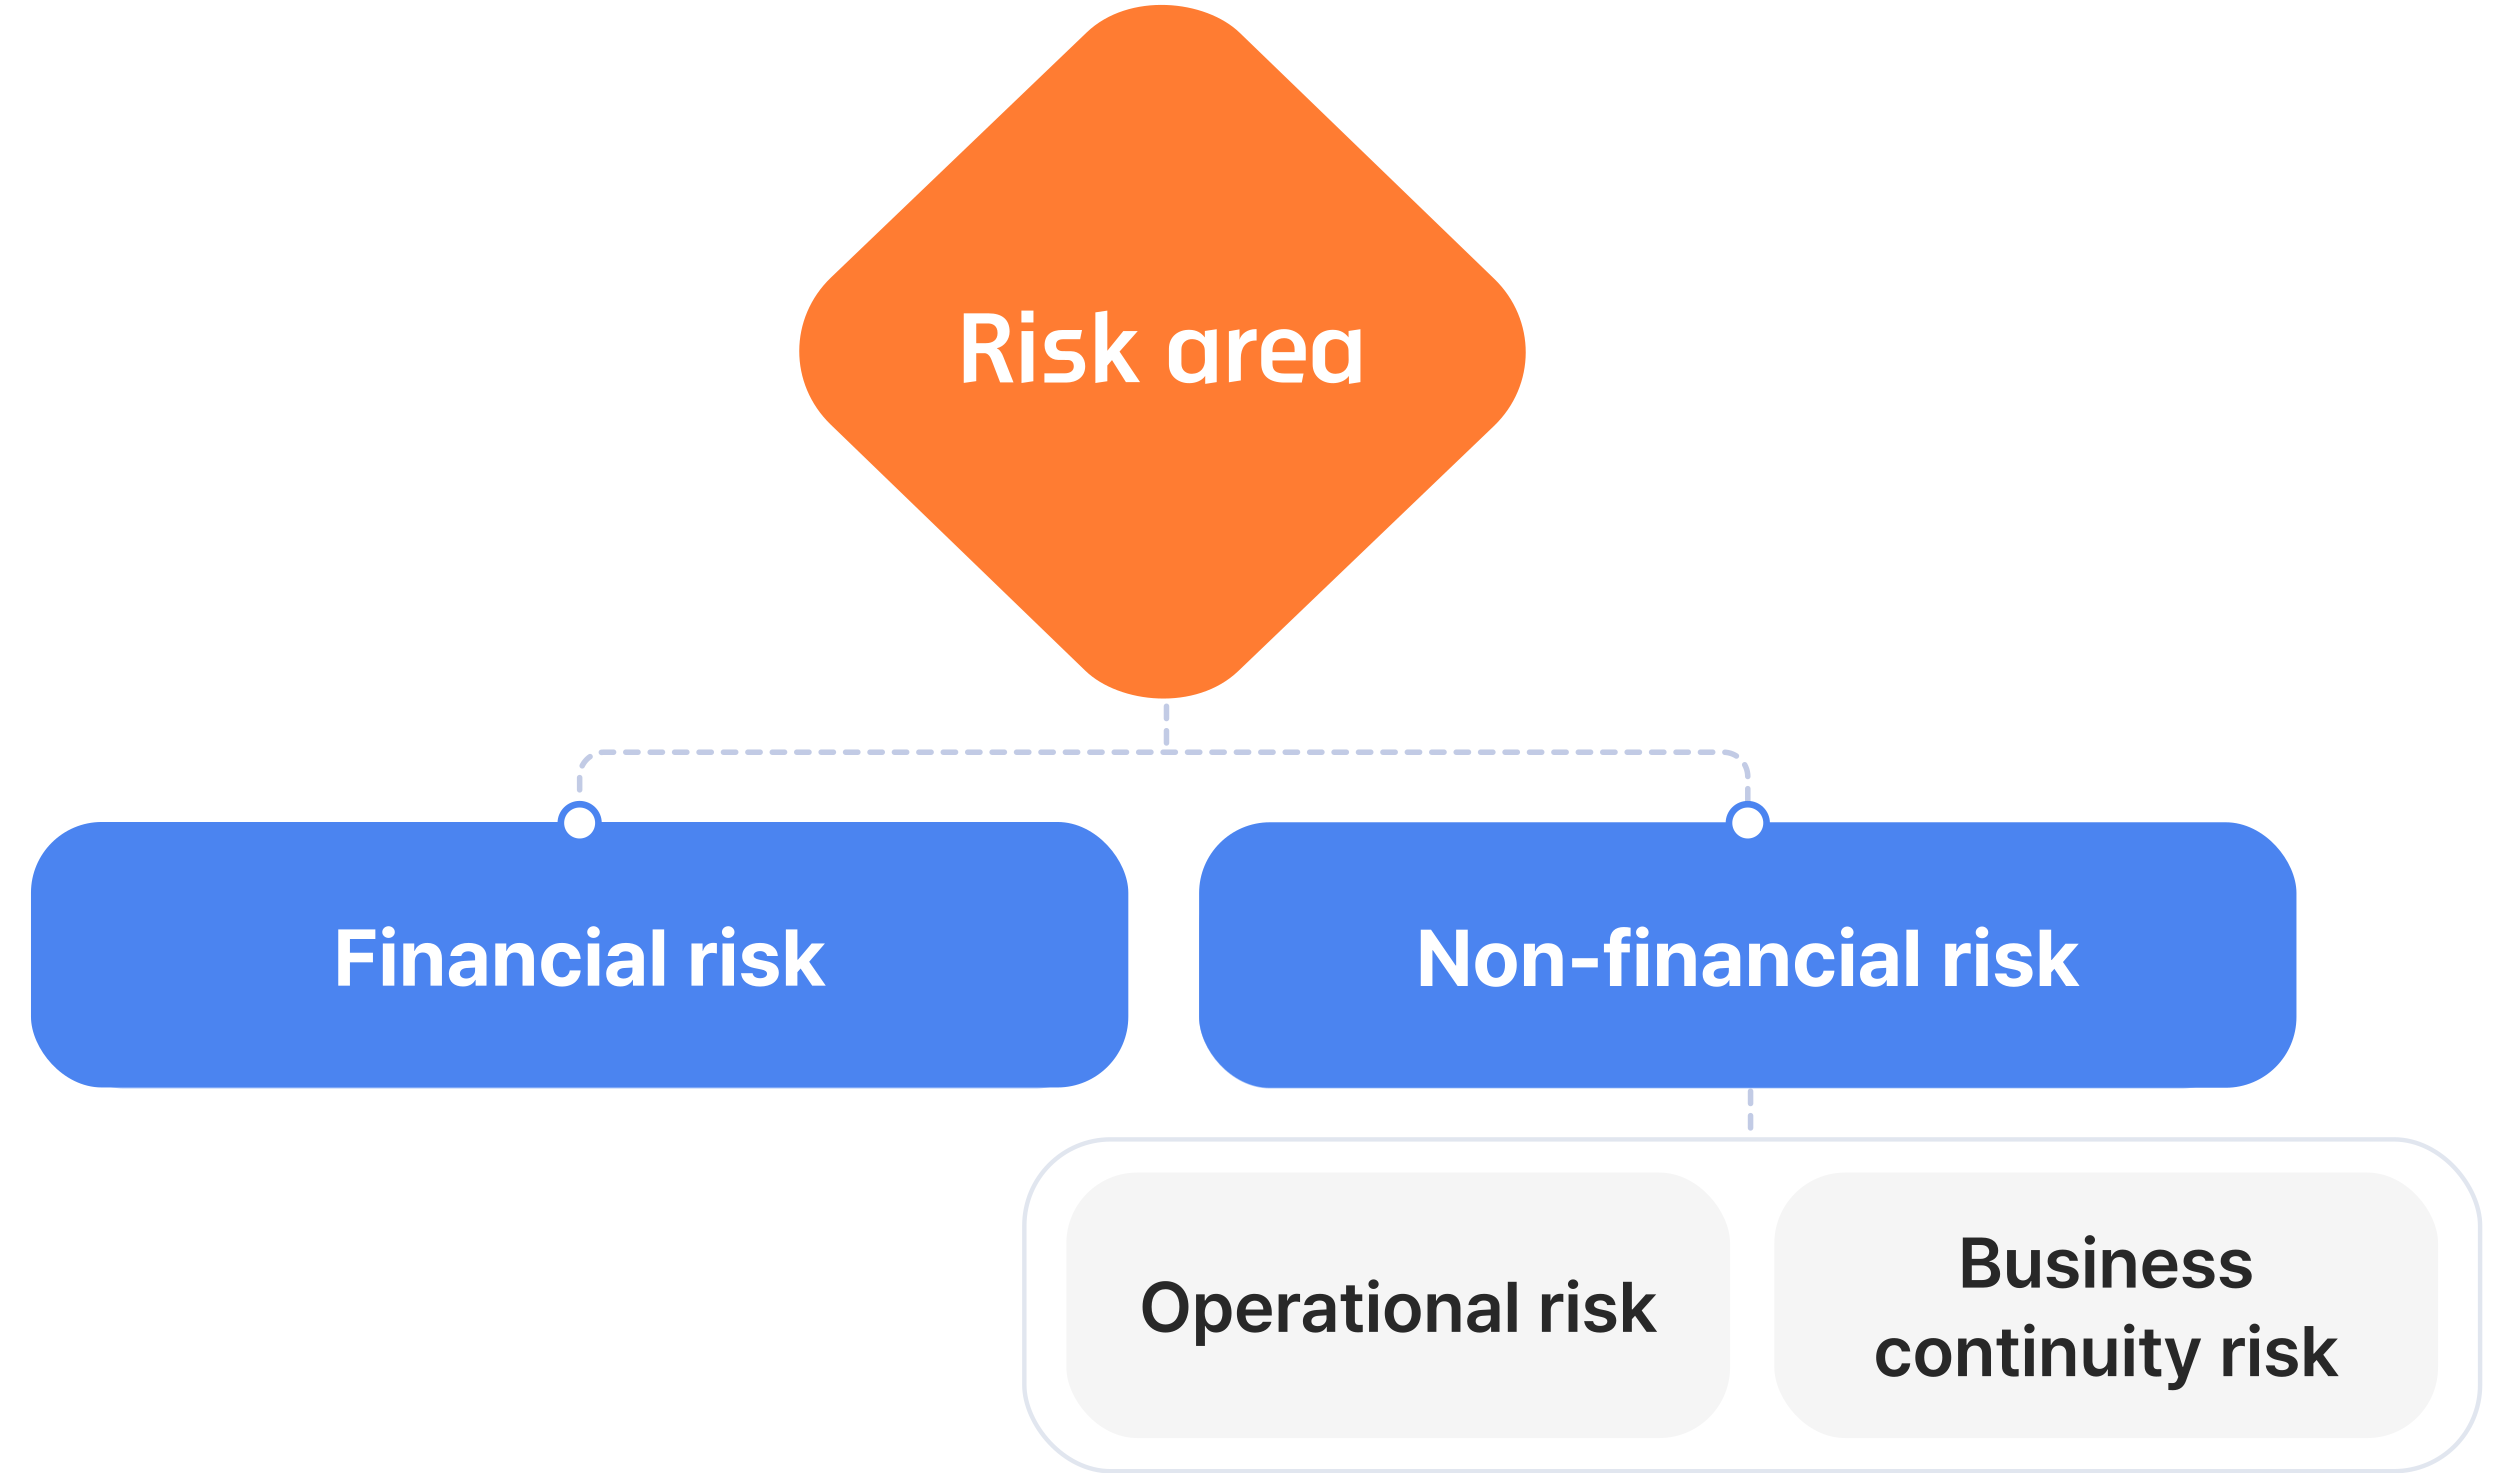
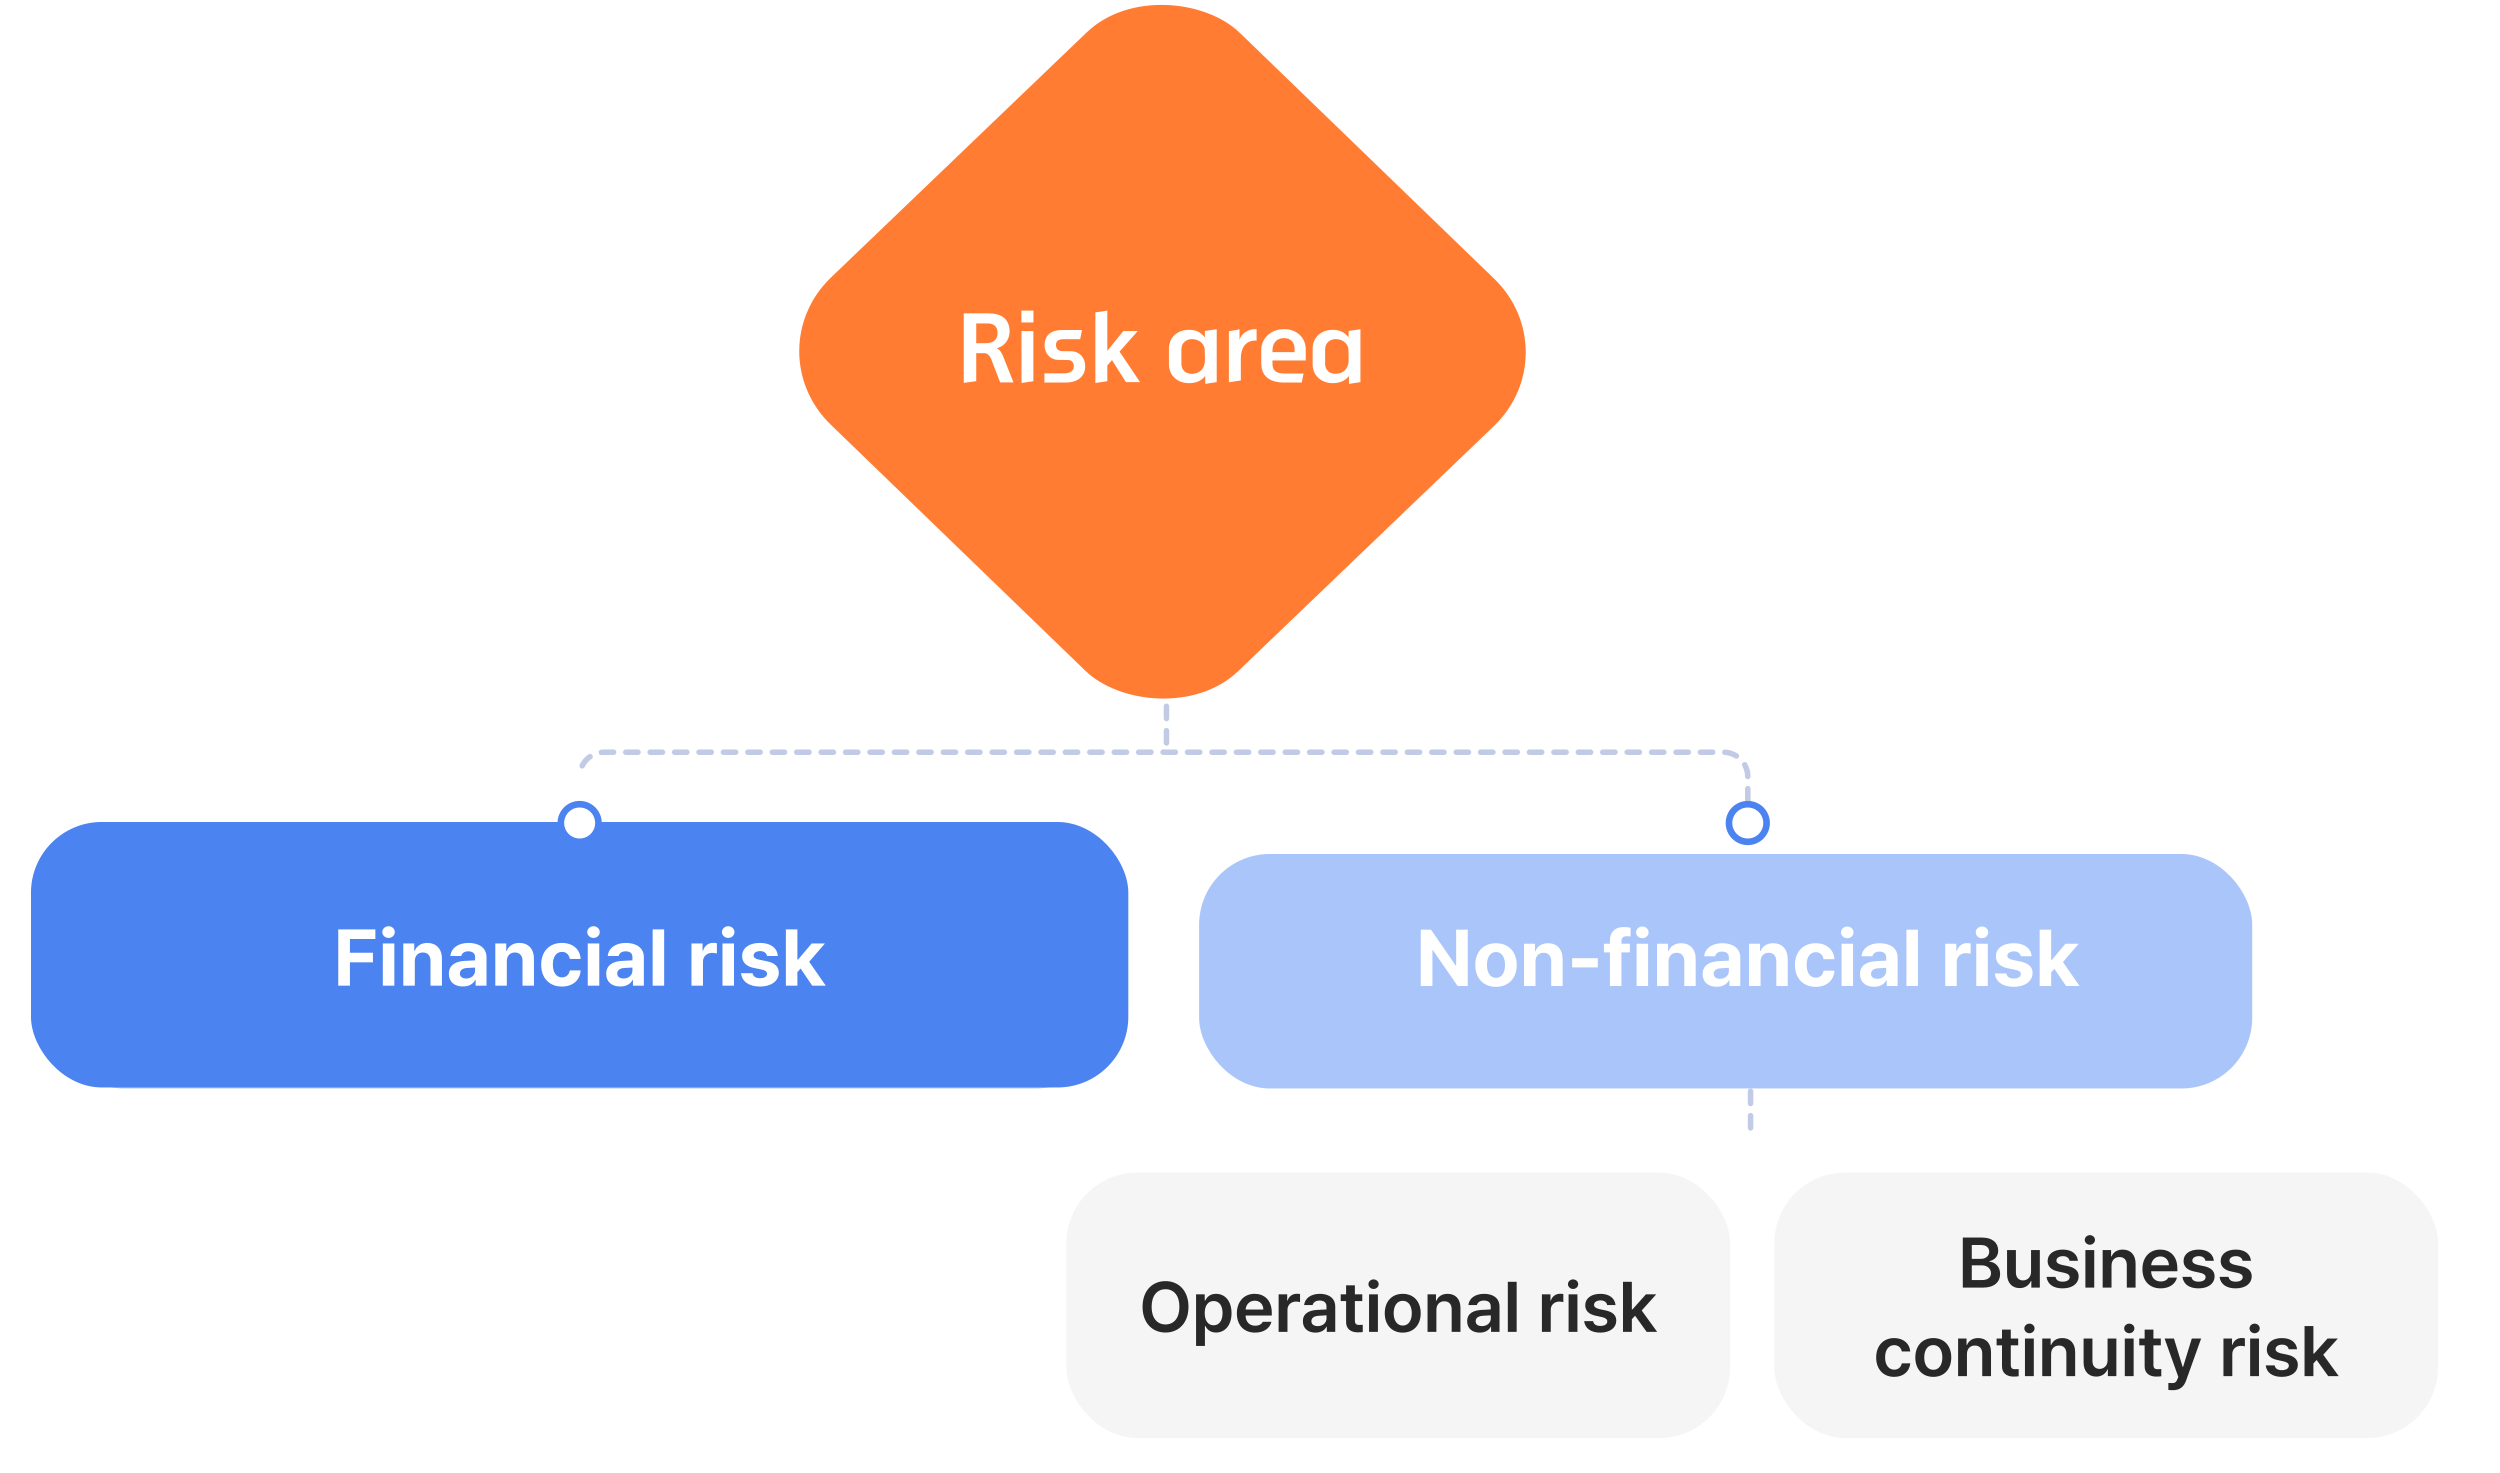
<svg xmlns="http://www.w3.org/2000/svg" width="565" height="333" viewBox="0 0 565 333" fill="none">
  <rect width="558" height="333" transform="translate(7)" fill="white" />
  <g clip-path="url(#clip0_6850_75698)">
    <rect width="128" height="128" rx="24" transform="matrix(0.722 -0.692 0.719 0.695 170.5 79.298)" fill="#FF7C32" />
    <path d="M226.709 80.538L229.049 86.418H226.029L224.069 81.298C223.609 80.118 222.969 79.818 222.469 79.818H220.629V86.138L217.809 86.538V70.818H223.469C226.349 70.818 228.169 72.118 228.169 74.938C228.169 76.758 226.969 78.298 225.309 78.698V78.758C225.969 78.958 226.509 79.998 226.709 80.538ZM225.449 75.278C225.449 73.558 224.309 73.098 223.269 73.098H220.629V77.558H222.789C224.249 77.558 225.449 76.938 225.449 75.278ZM233.559 70.198V72.878H230.839V70.198H233.559ZM233.539 74.818V86.158L230.859 86.558V74.818H233.539ZM240.175 79.358L242.095 79.378C243.935 79.398 245.255 80.798 245.255 82.758C245.255 85.198 243.375 86.458 240.935 86.458H236.035V84.378H240.535C241.855 84.378 242.675 83.818 242.675 82.818C242.675 81.878 242.195 81.358 241.295 81.358L239.095 81.338C237.375 81.318 236.075 79.878 236.075 78.058C236.075 75.658 237.635 74.578 240.095 74.578H244.535L244.115 76.658H240.375C239.255 76.658 238.655 77.018 238.655 77.958C238.655 78.898 239.235 79.358 240.175 79.358ZM253.014 79.458L257.654 86.358H254.454L251.314 81.378L250.254 82.598V86.158L247.554 86.558V70.598L250.254 70.198V79.278L253.874 74.818H257.134L253.014 79.458ZM268.877 86.598C266.377 86.658 264.177 85.098 264.177 82.318V78.818C264.177 76.038 266.317 74.478 268.857 74.538C270.477 74.578 271.457 75.198 272.297 76.258V74.798L274.977 74.398V86.358L272.377 86.758V84.958C271.577 86.078 270.257 86.558 268.877 86.598ZM272.277 79.118C272.257 77.838 271.177 76.698 269.477 76.638C268.177 76.598 266.997 77.458 266.997 78.918V82.238C266.997 83.698 268.097 84.518 269.377 84.478C271.457 84.418 272.337 82.978 272.317 81.358L272.277 79.118ZM283.99 74.378V76.958H283.75C281.45 76.958 280.43 78.718 280.43 80.938V85.978L277.73 86.398V74.858L280.13 74.438V76.798C280.49 75.438 281.99 74.378 283.75 74.378H283.99ZM295.1 81.458H287.58V82.178C287.58 83.778 288.38 84.418 290.38 84.418H294.6L294.2 86.458H290.26C286.78 86.458 285.04 84.878 285.04 82.078V79.078C285.04 76.598 287.08 74.378 290.22 74.378C293 74.378 295.1 76.258 295.1 78.958V81.458ZM287.58 79.258V79.578H292.58V78.918C292.58 77.318 291.68 76.418 290.22 76.418C288.46 76.418 287.58 77.578 287.58 79.258ZM301.357 86.598C298.857 86.658 296.657 85.098 296.657 82.318V78.818C296.657 76.038 298.797 74.478 301.337 74.538C302.957 74.578 303.937 75.198 304.777 76.258V74.798L307.457 74.398V86.358L304.857 86.758V84.958C304.057 86.078 302.737 86.558 301.357 86.598ZM304.757 79.118C304.737 77.838 303.657 76.698 301.957 76.638C300.657 76.598 299.477 77.458 299.477 78.918V82.238C299.477 83.698 300.577 84.518 301.857 84.478C303.937 84.418 304.817 82.978 304.797 81.358L304.757 79.118Z" fill="white" />
  </g>
-   <path d="M395 181V175.525C395 172.474 392.526 170 389.475 170H136.525C133.474 170 131 172.474 131 175.525V181" stroke="#C2CBE5" stroke-width="1.25" stroke-linecap="round" stroke-dasharray="2.76 2.76" />
+   <path d="M395 181V175.525C395 172.474 392.526 170 389.475 170H136.525C133.474 170 131 172.474 131 175.525" stroke="#C2CBE5" stroke-width="1.25" stroke-linecap="round" stroke-dasharray="2.76 2.76" />
  <line x1="263.625" y1="159.625" x2="263.625" y2="169.375" stroke="#C2CBE5" stroke-width="1.25" stroke-linecap="round" stroke-dasharray="2.76 2.76" />
  <g filter="url(#filter0_f_6850_75698)">
    <rect x="12" y="193" width="238" height="53" rx="16" fill="#578DF4" fill-opacity="0.5" />
  </g>
  <rect x="7" y="185.768" width="248" height="60" rx="16" fill="#4B84F0" />
  <path d="M76.446 222.768V210.041H84.831V212.221H79.083V215.314H84.286V217.494H79.083V222.768H76.446ZM86.519 222.768V213.223H89.12V222.768H86.519ZM86.395 210.656C86.395 209.918 87.037 209.329 87.819 209.32C88.593 209.329 89.234 209.918 89.226 210.656C89.234 211.377 88.593 211.975 87.819 211.975C87.037 211.975 86.395 211.377 86.395 210.656ZM93.743 217.248V222.768H91.142V213.223H93.62V214.893H93.726C94.156 213.794 95.176 213.1 96.591 213.1C98.586 213.1 99.887 214.462 99.878 216.686V222.768H97.294V217.143C97.285 215.965 96.652 215.262 95.571 215.262C94.49 215.262 93.743 215.991 93.743 217.248ZM101.442 220.096C101.451 217.969 103.156 217.274 104.993 217.16C105.679 217.116 106.962 217.055 107.366 217.037V216.264C107.357 215.464 106.812 215.007 105.837 214.998C104.949 215.007 104.396 215.402 104.255 216.053H101.776C101.935 214.4 103.376 213.1 105.907 213.1C107.99 213.1 109.959 214.031 109.95 216.334V222.768H107.489V221.449H107.419C106.953 222.328 106.039 222.952 104.624 222.943C102.796 222.952 101.451 221.985 101.442 220.096ZM103.938 220.025C103.938 220.755 104.527 221.142 105.362 221.15C106.549 221.142 107.375 220.368 107.366 219.357V218.663C106.971 218.681 105.854 218.742 105.415 218.777C104.51 218.856 103.938 219.287 103.938 220.025ZM114.538 217.248V222.768H111.937V213.223H114.415V214.893H114.521C114.951 213.794 115.971 213.1 117.386 213.1C119.381 213.1 120.682 214.462 120.673 216.686V222.768H118.089V217.143C118.08 215.965 117.447 215.262 116.366 215.262C115.285 215.262 114.538 215.991 114.538 217.248ZM126.983 222.961C124.057 222.952 122.299 220.931 122.308 218.021C122.299 215.104 124.092 213.1 126.983 213.1C129.444 213.1 131.114 214.532 131.22 216.721H128.776C128.618 215.78 128.003 215.13 127.019 215.121C125.771 215.13 124.944 216.176 124.944 217.986C124.944 219.832 125.753 220.887 127.019 220.887C127.933 220.887 128.609 220.315 128.776 219.305H131.22C131.105 221.467 129.515 222.952 126.983 222.961ZM132.837 222.768V213.223H135.438V222.768H132.837ZM132.714 210.656C132.714 209.918 133.355 209.329 134.138 209.32C134.911 209.329 135.553 209.918 135.544 210.656C135.553 211.377 134.911 211.975 134.138 211.975C133.355 211.975 132.714 211.377 132.714 210.656ZM137.003 220.096C137.012 217.969 138.717 217.274 140.554 217.16C141.239 217.116 142.522 217.055 142.927 217.037V216.264C142.918 215.464 142.373 215.007 141.397 214.998C140.51 215.007 139.956 215.402 139.815 216.053H137.337C137.495 214.4 138.937 213.1 141.468 213.1C143.551 213.1 145.52 214.031 145.511 216.334V222.768H143.05V221.449H142.979C142.514 222.328 141.6 222.952 140.185 222.943C138.356 222.952 137.012 221.985 137.003 220.096ZM139.499 220.025C139.499 220.755 140.088 221.142 140.923 221.15C142.109 221.142 142.936 220.368 142.927 219.357V218.663C142.531 218.681 141.415 218.742 140.976 218.777C140.07 218.856 139.499 219.287 139.499 220.025ZM150.099 210.041V222.768H147.497V210.041H150.099ZM156.269 222.768V213.223H158.782V214.875H158.888C159.23 213.706 160.118 213.082 161.19 213.082C161.454 213.082 161.788 213.117 162.017 213.17V215.49C161.771 215.411 161.27 215.35 160.909 215.35C159.731 215.35 158.861 216.167 158.87 217.336V222.768H156.269ZM163.282 222.768V213.223H165.884V222.768H163.282ZM163.159 210.656C163.159 209.918 163.801 209.329 164.583 209.32C165.356 209.329 165.998 209.918 165.989 210.656C165.998 211.377 165.356 211.975 164.583 211.975C163.801 211.975 163.159 211.377 163.159 210.656ZM173.354 216.053C173.24 215.385 172.66 214.954 171.79 214.945C170.946 214.954 170.305 215.35 170.313 215.93C170.305 216.36 170.639 216.694 171.544 216.879L173.249 217.23C175.104 217.617 176 218.443 176.009 219.814C176 221.695 174.312 222.952 171.772 222.961C169.197 222.952 167.686 221.801 167.466 219.938H170.085C170.208 220.685 170.814 221.071 171.772 221.08C172.722 221.071 173.354 220.693 173.354 220.078C173.354 219.586 172.95 219.278 172.054 219.094L170.472 218.777C168.652 218.417 167.721 217.485 167.729 216.07C167.721 214.242 169.294 213.1 171.755 213.1C174.163 213.1 175.657 214.242 175.798 216.053H173.354ZM177.608 222.768V210.041H180.21V216.879H180.351L183.444 213.223H186.433L182.873 217.354L186.626 222.768H183.567L180.939 218.883L180.21 219.709V222.768H177.608Z" fill="white" />
  <path d="M135.25 186C135.25 188.347 133.347 190.25 131 190.25C128.653 190.25 126.75 188.347 126.75 186C126.75 183.653 128.653 181.75 131 181.75C133.347 181.75 135.25 183.653 135.25 186Z" fill="white" stroke="#4B84F0" stroke-width="1.5" />
  <line x1="395.625" y1="246.625" x2="395.625" y2="256.375" stroke="#C2CBE5" stroke-width="1.25" stroke-linecap="round" stroke-dasharray="2.76 2.76" />
  <g filter="url(#filter1_f_6850_75698)">
    <rect x="271" y="193" width="238" height="53" rx="16" fill="#578DF4" fill-opacity="0.5" />
  </g>
-   <rect x="271" y="185.833" width="248" height="60" rx="16" fill="#4B84F0" />
  <path d="M331.71 210.106V222.833H329.425L323.835 214.747H323.729V222.833H321.093V210.106H323.413L328.968 218.192H329.091V210.106H331.71ZM338.091 223.026C335.208 223.018 333.406 221.04 333.415 218.087C333.406 215.143 335.208 213.165 338.091 213.165C340.982 213.165 342.775 215.143 342.784 218.087C342.775 221.04 340.982 223.018 338.091 223.026ZM336.052 218.087C336.052 219.757 336.746 220.996 338.108 221.005C339.436 220.996 340.139 219.757 340.13 218.087C340.139 216.408 339.436 215.151 338.108 215.151C336.746 215.151 336.052 216.408 336.052 218.087ZM347.021 217.313V222.833H344.419V213.288H346.897V214.958H347.003C347.434 213.859 348.453 213.165 349.868 213.165C351.863 213.165 353.164 214.527 353.155 216.751V222.833H350.571V217.208C350.562 216.03 349.93 215.327 348.849 215.327C347.768 215.327 347.021 216.057 347.021 217.313ZM361.101 216.558V218.632H355.3V216.558H361.101ZM368.343 213.288V215.239H366.444V222.833H363.843V215.239H362.489V213.288H363.843V212.567C363.843 210.555 365.056 209.509 366.972 209.509C367.561 209.509 368.062 209.562 368.519 209.667V211.636C368.141 211.601 367.868 211.592 367.728 211.583C366.893 211.592 366.444 211.908 366.444 212.708V213.288H368.343ZM369.872 222.833V213.288H372.474V222.833H369.872ZM369.749 210.722C369.749 209.983 370.391 209.395 371.173 209.386C371.946 209.395 372.588 209.983 372.579 210.722C372.588 211.442 371.946 212.04 371.173 212.04C370.391 212.04 369.749 211.442 369.749 210.722ZM377.097 217.313V222.833H374.495V213.288H376.974V214.958H377.079C377.51 213.859 378.529 213.165 379.944 213.165C381.939 213.165 383.24 214.527 383.231 216.751V222.833H380.647V217.208C380.639 216.03 380.006 215.327 378.925 215.327C377.844 215.327 377.097 216.057 377.097 217.313ZM384.796 220.161C384.805 218.034 386.51 217.34 388.347 217.226C389.032 217.182 390.315 217.12 390.72 217.103V216.329C390.711 215.529 390.166 215.072 389.19 215.063C388.303 215.072 387.749 215.468 387.608 216.118H385.13C385.288 214.466 386.729 213.165 389.261 213.165C391.344 213.165 393.312 214.097 393.304 216.399V222.833H390.843V221.515H390.772C390.307 222.394 389.393 223.018 387.978 223.009C386.149 223.018 384.805 222.051 384.796 220.161ZM387.292 220.091C387.292 220.82 387.881 221.207 388.716 221.216C389.902 221.207 390.729 220.434 390.72 219.423V218.729C390.324 218.746 389.208 218.808 388.769 218.843C387.863 218.922 387.292 219.353 387.292 220.091ZM397.892 217.313V222.833H395.29V213.288H397.769V214.958H397.874C398.305 213.859 399.324 213.165 400.739 213.165C402.734 213.165 404.035 214.527 404.026 216.751V222.833H401.442V217.208C401.434 216.03 400.801 215.327 399.72 215.327C398.639 215.327 397.892 216.057 397.892 217.313ZM410.337 223.026C407.41 223.018 405.652 220.996 405.661 218.087C405.652 215.169 407.445 213.165 410.337 213.165C412.798 213.165 414.468 214.598 414.573 216.786H412.13C411.972 215.846 411.356 215.195 410.372 215.187C409.124 215.195 408.298 216.241 408.298 218.052C408.298 219.897 409.106 220.952 410.372 220.952C411.286 220.952 411.963 220.381 412.13 219.37H414.573C414.459 221.532 412.868 223.018 410.337 223.026ZM416.19 222.833V213.288H418.792V222.833H416.19ZM416.067 210.722C416.067 209.983 416.709 209.395 417.491 209.386C418.265 209.395 418.906 209.983 418.897 210.722C418.906 211.442 418.265 212.04 417.491 212.04C416.709 212.04 416.067 211.442 416.067 210.722ZM420.356 220.161C420.365 218.034 422.07 217.34 423.907 217.226C424.593 217.182 425.876 217.12 426.28 217.103V216.329C426.271 215.529 425.727 215.072 424.751 215.063C423.863 215.072 423.31 215.468 423.169 216.118H420.69C420.849 214.466 422.29 213.165 424.821 213.165C426.904 213.165 428.873 214.097 428.864 216.399V222.833H426.403V221.515H426.333C425.867 222.394 424.953 223.018 423.538 223.009C421.71 223.018 420.365 222.051 420.356 220.161ZM422.853 220.091C422.853 220.82 423.441 221.207 424.276 221.216C425.463 221.207 426.289 220.434 426.28 219.423V218.729C425.885 218.746 424.769 218.808 424.329 218.843C423.424 218.922 422.853 219.353 422.853 220.091ZM433.452 210.106V222.833H430.851V210.106H433.452ZM439.622 222.833V213.288H442.136V214.94H442.241C442.584 213.771 443.472 213.147 444.544 213.147C444.808 213.147 445.142 213.183 445.37 213.235V215.556C445.124 215.477 444.623 215.415 444.263 215.415C443.085 215.415 442.215 216.232 442.224 217.401V222.833H439.622ZM446.636 222.833V213.288H449.237V222.833H446.636ZM446.513 210.722C446.513 209.983 447.154 209.395 447.937 209.386C448.71 209.395 449.352 209.983 449.343 210.722C449.352 211.442 448.71 212.04 447.937 212.04C447.154 212.04 446.513 211.442 446.513 210.722ZM456.708 216.118C456.594 215.45 456.014 215.02 455.144 215.011C454.3 215.02 453.658 215.415 453.667 215.995C453.658 216.426 453.992 216.76 454.897 216.944L456.603 217.296C458.457 217.683 459.354 218.509 459.362 219.88C459.354 221.761 457.666 223.018 455.126 223.026C452.551 223.018 451.039 221.866 450.819 220.003H453.438C453.562 220.75 454.168 221.137 455.126 221.146C456.075 221.137 456.708 220.759 456.708 220.144C456.708 219.651 456.304 219.344 455.407 219.159L453.825 218.843C452.006 218.482 451.074 217.551 451.083 216.136C451.074 214.308 452.647 213.165 455.108 213.165C457.517 213.165 459.011 214.308 459.151 216.118H456.708ZM460.962 222.833V210.106H463.563V216.944H463.704L466.798 213.288H469.786L466.227 217.419L469.979 222.833H466.921L464.293 218.948L463.563 219.774V222.833H460.962Z" fill="white" />
  <path d="M399.25 186C399.25 188.347 397.347 190.25 395 190.25C392.653 190.25 390.75 188.347 390.75 186C390.75 183.653 392.653 181.75 395 181.75C397.347 181.75 399.25 183.653 399.25 186Z" fill="white" stroke="#4B84F0" stroke-width="1.5" />
  <rect x="241" y="265" width="150" height="60" rx="16" fill="#F5F5F5" />
  <path d="M268.594 295.344C268.602 299 266.367 301.156 263.406 301.156C260.43 301.156 258.211 298.992 258.219 295.344C258.211 291.688 260.43 289.531 263.406 289.531C266.367 289.531 268.602 291.688 268.594 295.344ZM260.266 295.344C260.258 297.93 261.562 299.328 263.406 299.328C265.258 299.328 266.555 297.93 266.547 295.344C266.555 292.758 265.258 291.359 263.406 291.359C261.562 291.359 260.258 292.758 260.266 295.344ZM270.312 304.188V292.516H272.266V293.906H272.391C272.695 293.305 273.32 292.406 274.828 292.406C276.781 292.406 278.32 293.938 278.328 296.766C278.32 299.555 276.828 301.148 274.828 301.156C273.367 301.148 272.703 300.281 272.391 299.656H272.312V304.188H270.312ZM272.266 296.75C272.273 298.406 272.992 299.516 274.281 299.516C275.602 299.516 276.297 298.352 276.297 296.75C276.297 295.172 275.617 294.039 274.281 294.031C272.977 294.039 272.273 295.102 272.266 296.75ZM283.656 301.172C281.102 301.172 279.531 299.469 279.531 296.812C279.531 294.188 281.125 292.406 283.547 292.406C285.625 292.406 287.422 293.711 287.422 296.688V297.312H281.5C281.531 298.758 282.383 299.617 283.672 299.609C284.547 299.617 285.133 299.242 285.391 298.734H287.344C286.984 300.203 285.625 301.172 283.656 301.172ZM281.508 295.953H285.516C285.508 294.797 284.727 293.953 283.578 293.953C282.383 293.953 281.578 294.875 281.508 295.953ZM288.969 301V292.516H290.906V293.922H291C291.305 292.945 292.117 292.391 293.094 292.391C293.312 292.391 293.625 292.414 293.812 292.438V294.281C293.633 294.219 293.219 294.164 292.891 294.156C291.781 294.164 290.969 294.93 290.969 296V301H288.969ZM294.453 298.609C294.453 296.703 296.039 296.148 297.609 296.047C298.203 296 299.414 295.945 299.789 295.93L299.781 295.25C299.781 294.406 299.242 293.922 298.25 293.922C297.359 293.922 296.812 294.328 296.656 294.938H294.734C294.875 293.492 296.172 292.406 298.297 292.406C299.906 292.406 301.766 293.07 301.766 295.328V301H299.859V299.828H299.797C299.422 300.547 298.633 301.172 297.297 301.172C295.68 301.172 294.453 300.289 294.453 298.609ZM296.375 298.594C296.375 299.328 296.977 299.703 297.812 299.703C299.023 299.703 299.797 298.906 299.797 297.953L299.789 297.258C299.43 297.273 298.32 297.344 297.922 297.375C296.977 297.453 296.375 297.852 296.375 298.594ZM307.875 292.516V294.047H306.203V298.453C306.203 299.266 306.609 299.43 307.109 299.438C307.344 299.445 307.734 299.422 307.984 299.406V301.031C307.75 301.07 307.367 301.117 306.859 301.109C305.359 301.117 304.203 300.375 304.219 298.781V294.047H303V292.516H304.219V290.484H306.203V292.516H307.875ZM309.406 301V292.516H311.406V301H309.406ZM309.266 290.219C309.266 289.625 309.789 289.141 310.422 289.141C311.055 289.141 311.578 289.625 311.578 290.219C311.578 290.82 311.055 291.305 310.422 291.312C309.789 291.305 309.266 290.82 309.266 290.219ZM317.016 301.172C314.539 301.172 312.953 299.414 312.953 296.797C312.953 294.156 314.539 292.406 317.016 292.406C319.5 292.406 321.086 294.156 321.078 296.797C321.086 299.414 319.5 301.172 317.016 301.172ZM314.969 296.781C314.969 298.336 315.648 299.578 317.031 299.578C318.391 299.578 319.07 298.336 319.062 296.781C319.07 295.227 318.391 293.977 317.031 293.984C315.648 293.977 314.969 295.227 314.969 296.781ZM324.625 296.031V301H322.625V292.516H324.531V293.953H324.641C325.023 293.008 325.891 292.406 327.156 292.406C328.914 292.406 330.07 293.562 330.062 295.594V301H328.078V295.906C328.078 294.766 327.461 294.086 326.422 294.094C325.367 294.086 324.625 294.797 324.625 296.031ZM331.578 298.609C331.578 296.703 333.164 296.148 334.734 296.047C335.328 296 336.539 295.945 336.914 295.93L336.906 295.25C336.906 294.406 336.367 293.922 335.375 293.922C334.484 293.922 333.938 294.328 333.781 294.938H331.859C332 293.492 333.297 292.406 335.422 292.406C337.031 292.406 338.891 293.07 338.891 295.328V301H336.984V299.828H336.922C336.547 300.547 335.758 301.172 334.422 301.172C332.805 301.172 331.578 300.289 331.578 298.609ZM333.5 298.594C333.5 299.328 334.102 299.703 334.938 299.703C336.148 299.703 336.922 298.906 336.922 297.953L336.914 297.258C336.555 297.273 335.445 297.344 335.047 297.375C334.102 297.453 333.5 297.852 333.5 298.594ZM342.766 289.688V301H340.766V289.688H342.766ZM348.469 301V292.516H350.406V293.922H350.5C350.805 292.945 351.617 292.391 352.594 292.391C352.812 292.391 353.125 292.414 353.312 292.438V294.281C353.133 294.219 352.719 294.164 352.391 294.156C351.281 294.164 350.469 294.93 350.469 296V301H348.469ZM354.5 301V292.516H356.5V301H354.5ZM354.359 290.219C354.359 289.625 354.883 289.141 355.516 289.141C356.148 289.141 356.672 289.625 356.672 290.219C356.672 290.82 356.148 291.305 355.516 291.312C354.883 291.305 354.359 290.82 354.359 290.219ZM363.219 294.938C363.094 294.297 362.562 293.883 361.719 293.891C360.867 293.883 360.242 294.312 360.25 294.891C360.242 295.328 360.594 295.656 361.453 295.859L362.891 296.156C364.492 296.508 365.273 297.25 365.281 298.469C365.273 300.062 363.875 301.172 361.656 301.172C359.5 301.172 358.227 300.203 358.016 298.578H360.047C360.164 299.305 360.727 299.664 361.656 299.656C362.617 299.664 363.242 299.273 363.25 298.641C363.242 298.148 362.859 297.836 362.016 297.656L360.656 297.359C359.078 297.039 358.258 296.211 358.266 295C358.258 293.43 359.617 292.406 361.688 292.406C363.711 292.406 364.961 293.398 365.109 294.938H363.219ZM366.797 301V289.688H368.797V295.922H368.938L371.984 292.516H374.312L371.023 296.172L374.516 301H372.141L369.531 297.359L368.797 298.141V301H366.797Z" fill="#282828" />
  <rect x="401" y="265" width="150" height="60" rx="16" fill="#F5F5F5" />
  <path d="M443.594 291V279.688H447.922C450.375 279.688 451.586 280.938 451.594 282.625C451.586 284 450.719 284.766 449.609 285.031V285.141C450.812 285.203 452.031 286.203 452.031 287.922C452.031 289.68 450.758 291 448.172 291H443.594ZM445.625 289.297H447.859C449.344 289.297 449.961 288.664 449.969 287.766C449.961 286.75 449.172 285.977 447.906 285.969H445.625V289.297ZM445.625 284.5H447.672C448.742 284.5 449.555 283.883 449.562 282.875C449.555 282.008 448.93 281.375 447.719 281.375H445.625V284.5ZM459.016 287.438V282.516H461V291H459.078V289.5H458.984C458.594 290.445 457.703 291.109 456.438 291.109C454.758 291.109 453.602 289.953 453.594 287.922V282.516H455.594V287.609C455.594 288.688 456.234 289.375 457.203 289.375C458.078 289.375 459.016 288.734 459.016 287.438ZM467.719 284.938C467.594 284.297 467.062 283.883 466.219 283.891C465.367 283.883 464.742 284.312 464.75 284.891C464.742 285.328 465.094 285.656 465.953 285.859L467.391 286.156C468.992 286.508 469.773 287.25 469.781 288.469C469.773 290.062 468.375 291.172 466.156 291.172C464 291.172 462.727 290.203 462.516 288.578H464.547C464.664 289.305 465.227 289.664 466.156 289.656C467.117 289.664 467.742 289.273 467.75 288.641C467.742 288.148 467.359 287.836 466.516 287.656L465.156 287.359C463.578 287.039 462.758 286.211 462.766 285C462.758 283.43 464.117 282.406 466.188 282.406C468.211 282.406 469.461 283.398 469.609 284.938H467.719ZM471.297 291V282.516H473.297V291H471.297ZM471.156 280.219C471.156 279.625 471.68 279.141 472.312 279.141C472.945 279.141 473.469 279.625 473.469 280.219C473.469 280.82 472.945 281.305 472.312 281.312C471.68 281.305 471.156 280.82 471.156 280.219ZM477.203 286.031V291H475.203V282.516H477.109V283.953H477.219C477.602 283.008 478.469 282.406 479.734 282.406C481.492 282.406 482.648 283.562 482.641 285.594V291H480.656V285.906C480.656 284.766 480.039 284.086 479 284.094C477.945 284.086 477.203 284.797 477.203 286.031ZM488.312 291.172C485.758 291.172 484.188 289.469 484.188 286.812C484.188 284.188 485.781 282.406 488.203 282.406C490.281 282.406 492.078 283.711 492.078 286.688V287.312H486.156C486.188 288.758 487.039 289.617 488.328 289.609C489.203 289.617 489.789 289.242 490.047 288.734H492C491.641 290.203 490.281 291.172 488.312 291.172ZM486.164 285.953H490.172C490.164 284.797 489.383 283.953 488.234 283.953C487.039 283.953 486.234 284.875 486.164 285.953ZM498.438 284.938C498.312 284.297 497.781 283.883 496.938 283.891C496.086 283.883 495.461 284.312 495.469 284.891C495.461 285.328 495.812 285.656 496.672 285.859L498.109 286.156C499.711 286.508 500.492 287.25 500.5 288.469C500.492 290.062 499.094 291.172 496.875 291.172C494.719 291.172 493.445 290.203 493.234 288.578H495.266C495.383 289.305 495.945 289.664 496.875 289.656C497.836 289.664 498.461 289.273 498.469 288.641C498.461 288.148 498.078 287.836 497.234 287.656L495.875 287.359C494.297 287.039 493.477 286.211 493.484 285C493.477 283.43 494.836 282.406 496.906 282.406C498.93 282.406 500.18 283.398 500.328 284.938H498.438ZM506.828 284.938C506.703 284.297 506.172 283.883 505.328 283.891C504.477 283.883 503.852 284.312 503.859 284.891C503.852 285.328 504.203 285.656 505.062 285.859L506.5 286.156C508.102 286.508 508.883 287.25 508.891 288.469C508.883 290.062 507.484 291.172 505.266 291.172C503.109 291.172 501.836 290.203 501.625 288.578H503.656C503.773 289.305 504.336 289.664 505.266 289.656C506.227 289.664 506.852 289.273 506.859 288.641C506.852 288.148 506.469 287.836 505.625 287.656L504.266 287.359C502.688 287.039 501.867 286.211 501.875 285C501.867 283.43 503.227 282.406 505.297 282.406C507.32 282.406 508.57 283.398 508.719 284.938H506.828ZM428.078 311.172C425.547 311.172 424.016 309.359 424.016 306.797C424.016 304.195 425.594 302.406 428.078 302.406C430.133 302.406 431.578 303.609 431.719 305.438H429.812C429.656 304.625 429.062 304.008 428.094 304C426.859 304.008 426.031 305.039 426.031 306.75C426.031 308.5 426.844 309.539 428.094 309.547C428.977 309.539 429.633 309.023 429.812 308.109H431.719C431.57 309.898 430.211 311.172 428.078 311.172ZM436.922 311.172C434.445 311.172 432.859 309.414 432.859 306.797C432.859 304.156 434.445 302.406 436.922 302.406C439.406 302.406 440.992 304.156 440.984 306.797C440.992 309.414 439.406 311.172 436.922 311.172ZM434.875 306.781C434.875 308.336 435.555 309.578 436.938 309.578C438.297 309.578 438.977 308.336 438.969 306.781C438.977 305.227 438.297 303.977 436.938 303.984C435.555 303.977 434.875 305.227 434.875 306.781ZM444.531 306.031V311H442.531V302.516H444.438V303.953H444.547C444.93 303.008 445.797 302.406 447.062 302.406C448.82 302.406 449.977 303.562 449.969 305.594V311H447.984V305.906C447.984 304.766 447.367 304.086 446.328 304.094C445.273 304.086 444.531 304.797 444.531 306.031ZM456.109 302.516V304.047H454.438V308.453C454.438 309.266 454.844 309.43 455.344 309.438C455.578 309.445 455.969 309.422 456.219 309.406V311.031C455.984 311.07 455.602 311.117 455.094 311.109C453.594 311.117 452.438 310.375 452.453 308.781V304.047H451.234V302.516H452.453V300.484H454.438V302.516H456.109ZM457.641 311V302.516H459.641V311H457.641ZM457.5 300.219C457.5 299.625 458.023 299.141 458.656 299.141C459.289 299.141 459.812 299.625 459.812 300.219C459.812 300.82 459.289 301.305 458.656 301.312C458.023 301.305 457.5 300.82 457.5 300.219ZM463.547 306.031V311H461.547V302.516H463.453V303.953H463.562C463.945 303.008 464.812 302.406 466.078 302.406C467.836 302.406 468.992 303.562 468.984 305.594V311H467V305.906C467 304.766 466.383 304.086 465.344 304.094C464.289 304.086 463.547 304.797 463.547 306.031ZM476.312 307.438V302.516H478.297V311H476.375V309.5H476.281C475.891 310.445 475 311.109 473.734 311.109C472.055 311.109 470.898 309.953 470.891 307.922V302.516H472.891V307.609C472.891 308.688 473.531 309.375 474.5 309.375C475.375 309.375 476.312 308.734 476.312 307.438ZM480.203 311V302.516H482.203V311H480.203ZM480.062 300.219C480.062 299.625 480.586 299.141 481.219 299.141C481.852 299.141 482.375 299.625 482.375 300.219C482.375 300.82 481.852 301.305 481.219 301.312C480.586 301.305 480.062 300.82 480.062 300.219ZM488.344 302.516V304.047H486.672V308.453C486.672 309.266 487.078 309.43 487.578 309.438C487.812 309.445 488.203 309.422 488.453 309.406V311.031C488.219 311.07 487.836 311.117 487.328 311.109C485.828 311.117 484.672 310.375 484.688 308.781V304.047H483.469V302.516H484.688V300.484H486.672V302.516H488.344ZM491.078 314.188C490.68 314.18 490.305 314.172 490.047 314.141V312.547C490.289 312.57 490.625 312.57 490.891 312.578C491.375 312.57 491.781 312.539 492.125 311.625L492.297 311.172L489.203 302.516H491.312L493.281 308.922H493.375L495.344 302.516H497.453L494.047 312.031C493.562 313.383 492.672 314.18 491.078 314.188ZM502.5 311V302.516H504.438V303.922H504.531C504.836 302.945 505.648 302.391 506.625 302.391C506.844 302.391 507.156 302.414 507.344 302.438V304.281C507.164 304.219 506.75 304.164 506.422 304.156C505.312 304.164 504.5 304.93 504.5 306V311H502.5ZM508.531 311V302.516H510.531V311H508.531ZM508.391 300.219C508.391 299.625 508.914 299.141 509.547 299.141C510.18 299.141 510.703 299.625 510.703 300.219C510.703 300.82 510.18 301.305 509.547 301.312C508.914 301.305 508.391 300.82 508.391 300.219ZM517.25 304.938C517.125 304.297 516.594 303.883 515.75 303.891C514.898 303.883 514.273 304.312 514.281 304.891C514.273 305.328 514.625 305.656 515.484 305.859L516.922 306.156C518.523 306.508 519.305 307.25 519.312 308.469C519.305 310.062 517.906 311.172 515.688 311.172C513.531 311.172 512.258 310.203 512.047 308.578H514.078C514.195 309.305 514.758 309.664 515.688 309.656C516.648 309.664 517.273 309.273 517.281 308.641C517.273 308.148 516.891 307.836 516.047 307.656L514.688 307.359C513.109 307.039 512.289 306.211 512.297 305C512.289 303.43 513.648 302.406 515.719 302.406C517.742 302.406 518.992 303.398 519.141 304.938H517.25ZM520.828 311V299.688H522.828V305.922H522.969L526.016 302.516H528.344L525.055 306.172L528.547 311H526.172L523.562 307.359L522.828 308.141V311H520.828Z" fill="#282828" />
-   <rect x="231.5" y="257.5" width="329" height="75" rx="19.5" stroke="#E1E6EF" />
  <defs>
    <filter id="filter0_f_6850_75698" x="0.95" y="181.95" width="260.099" height="75.099" filterUnits="userSpaceOnUse" color-interpolation-filters="sRGB">
      <feFlood flood-opacity="0" result="BackgroundImageFix" />
      <feBlend mode="normal" in="SourceGraphic" in2="BackgroundImageFix" result="shape" />
      <feGaussianBlur stdDeviation="5.525" result="effect1_foregroundBlur_6850_75698" />
    </filter>
    <filter id="filter1_f_6850_75698" x="259.95" y="181.95" width="260.099" height="75.099" filterUnits="userSpaceOnUse" color-interpolation-filters="sRGB">
      <feFlood flood-opacity="0" result="BackgroundImageFix" />
      <feBlend mode="normal" in="SourceGraphic" in2="BackgroundImageFix" result="shape" />
      <feGaussianBlur stdDeviation="5.525" result="effect1_foregroundBlur_6850_75698" />
    </filter>
    <clipPath id="clip0_6850_75698">
      <rect width="165" height="159" fill="white" transform="translate(180.5)" />
    </clipPath>
  </defs>
</svg>